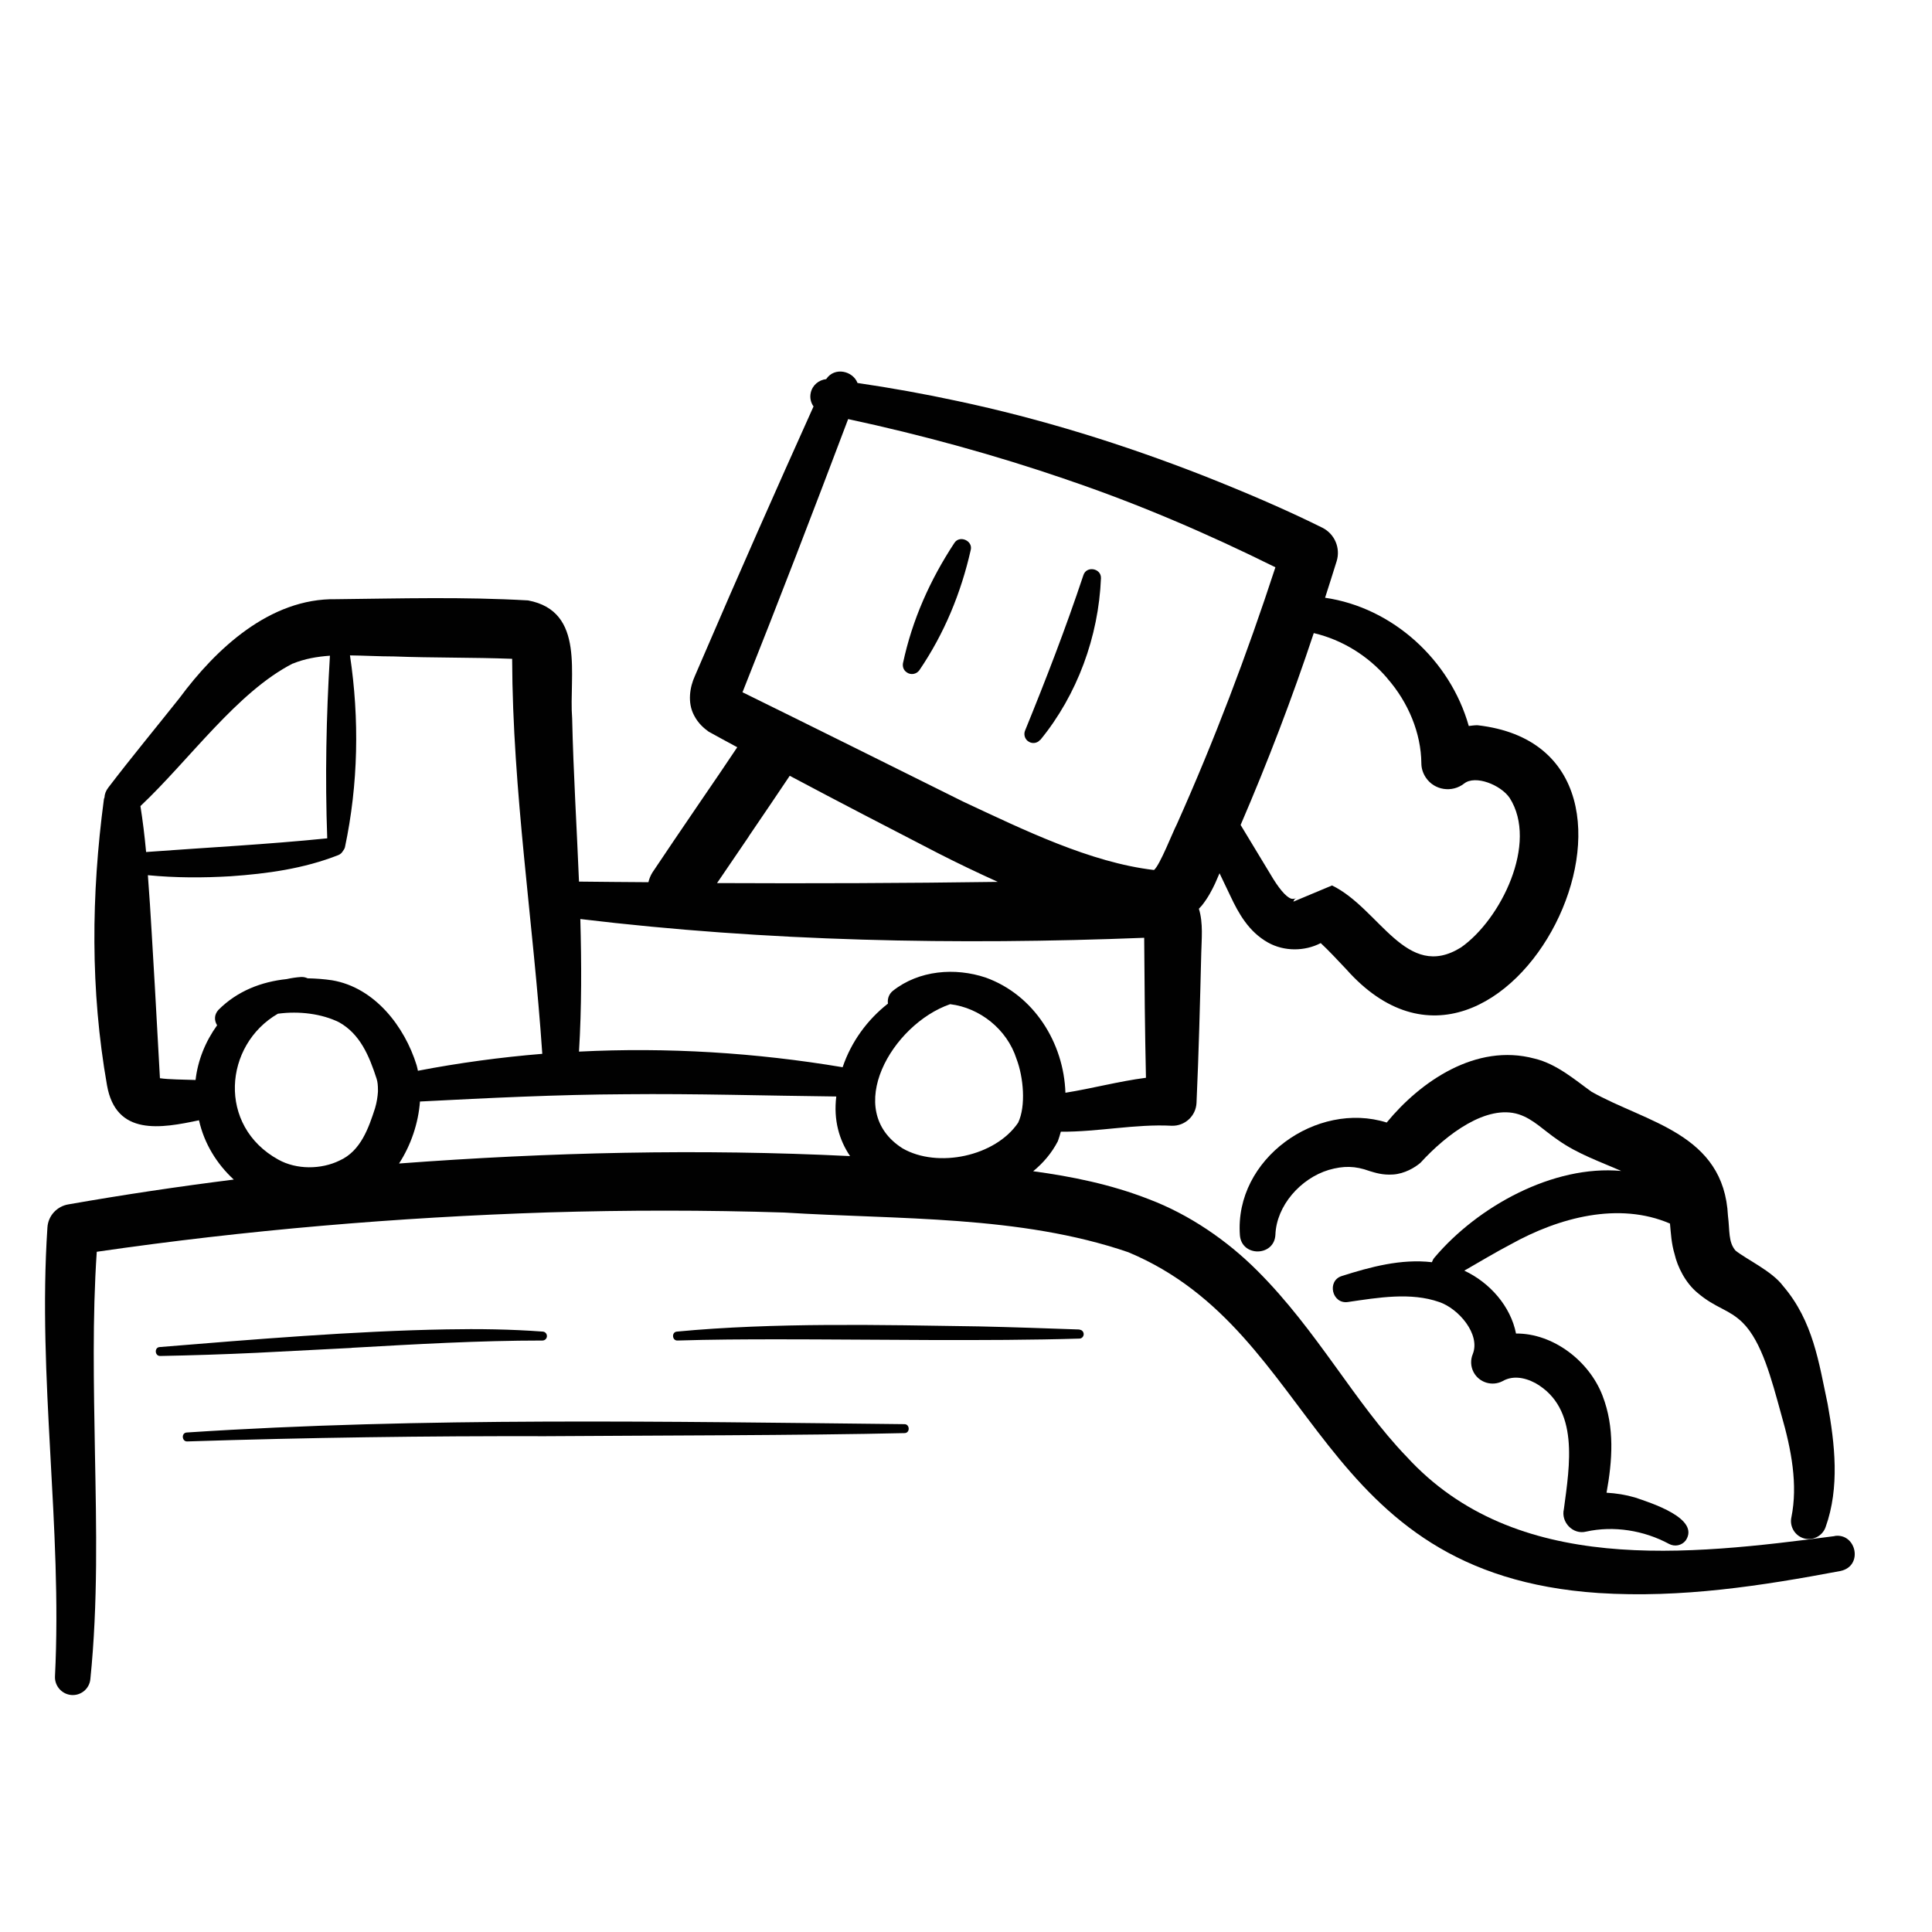
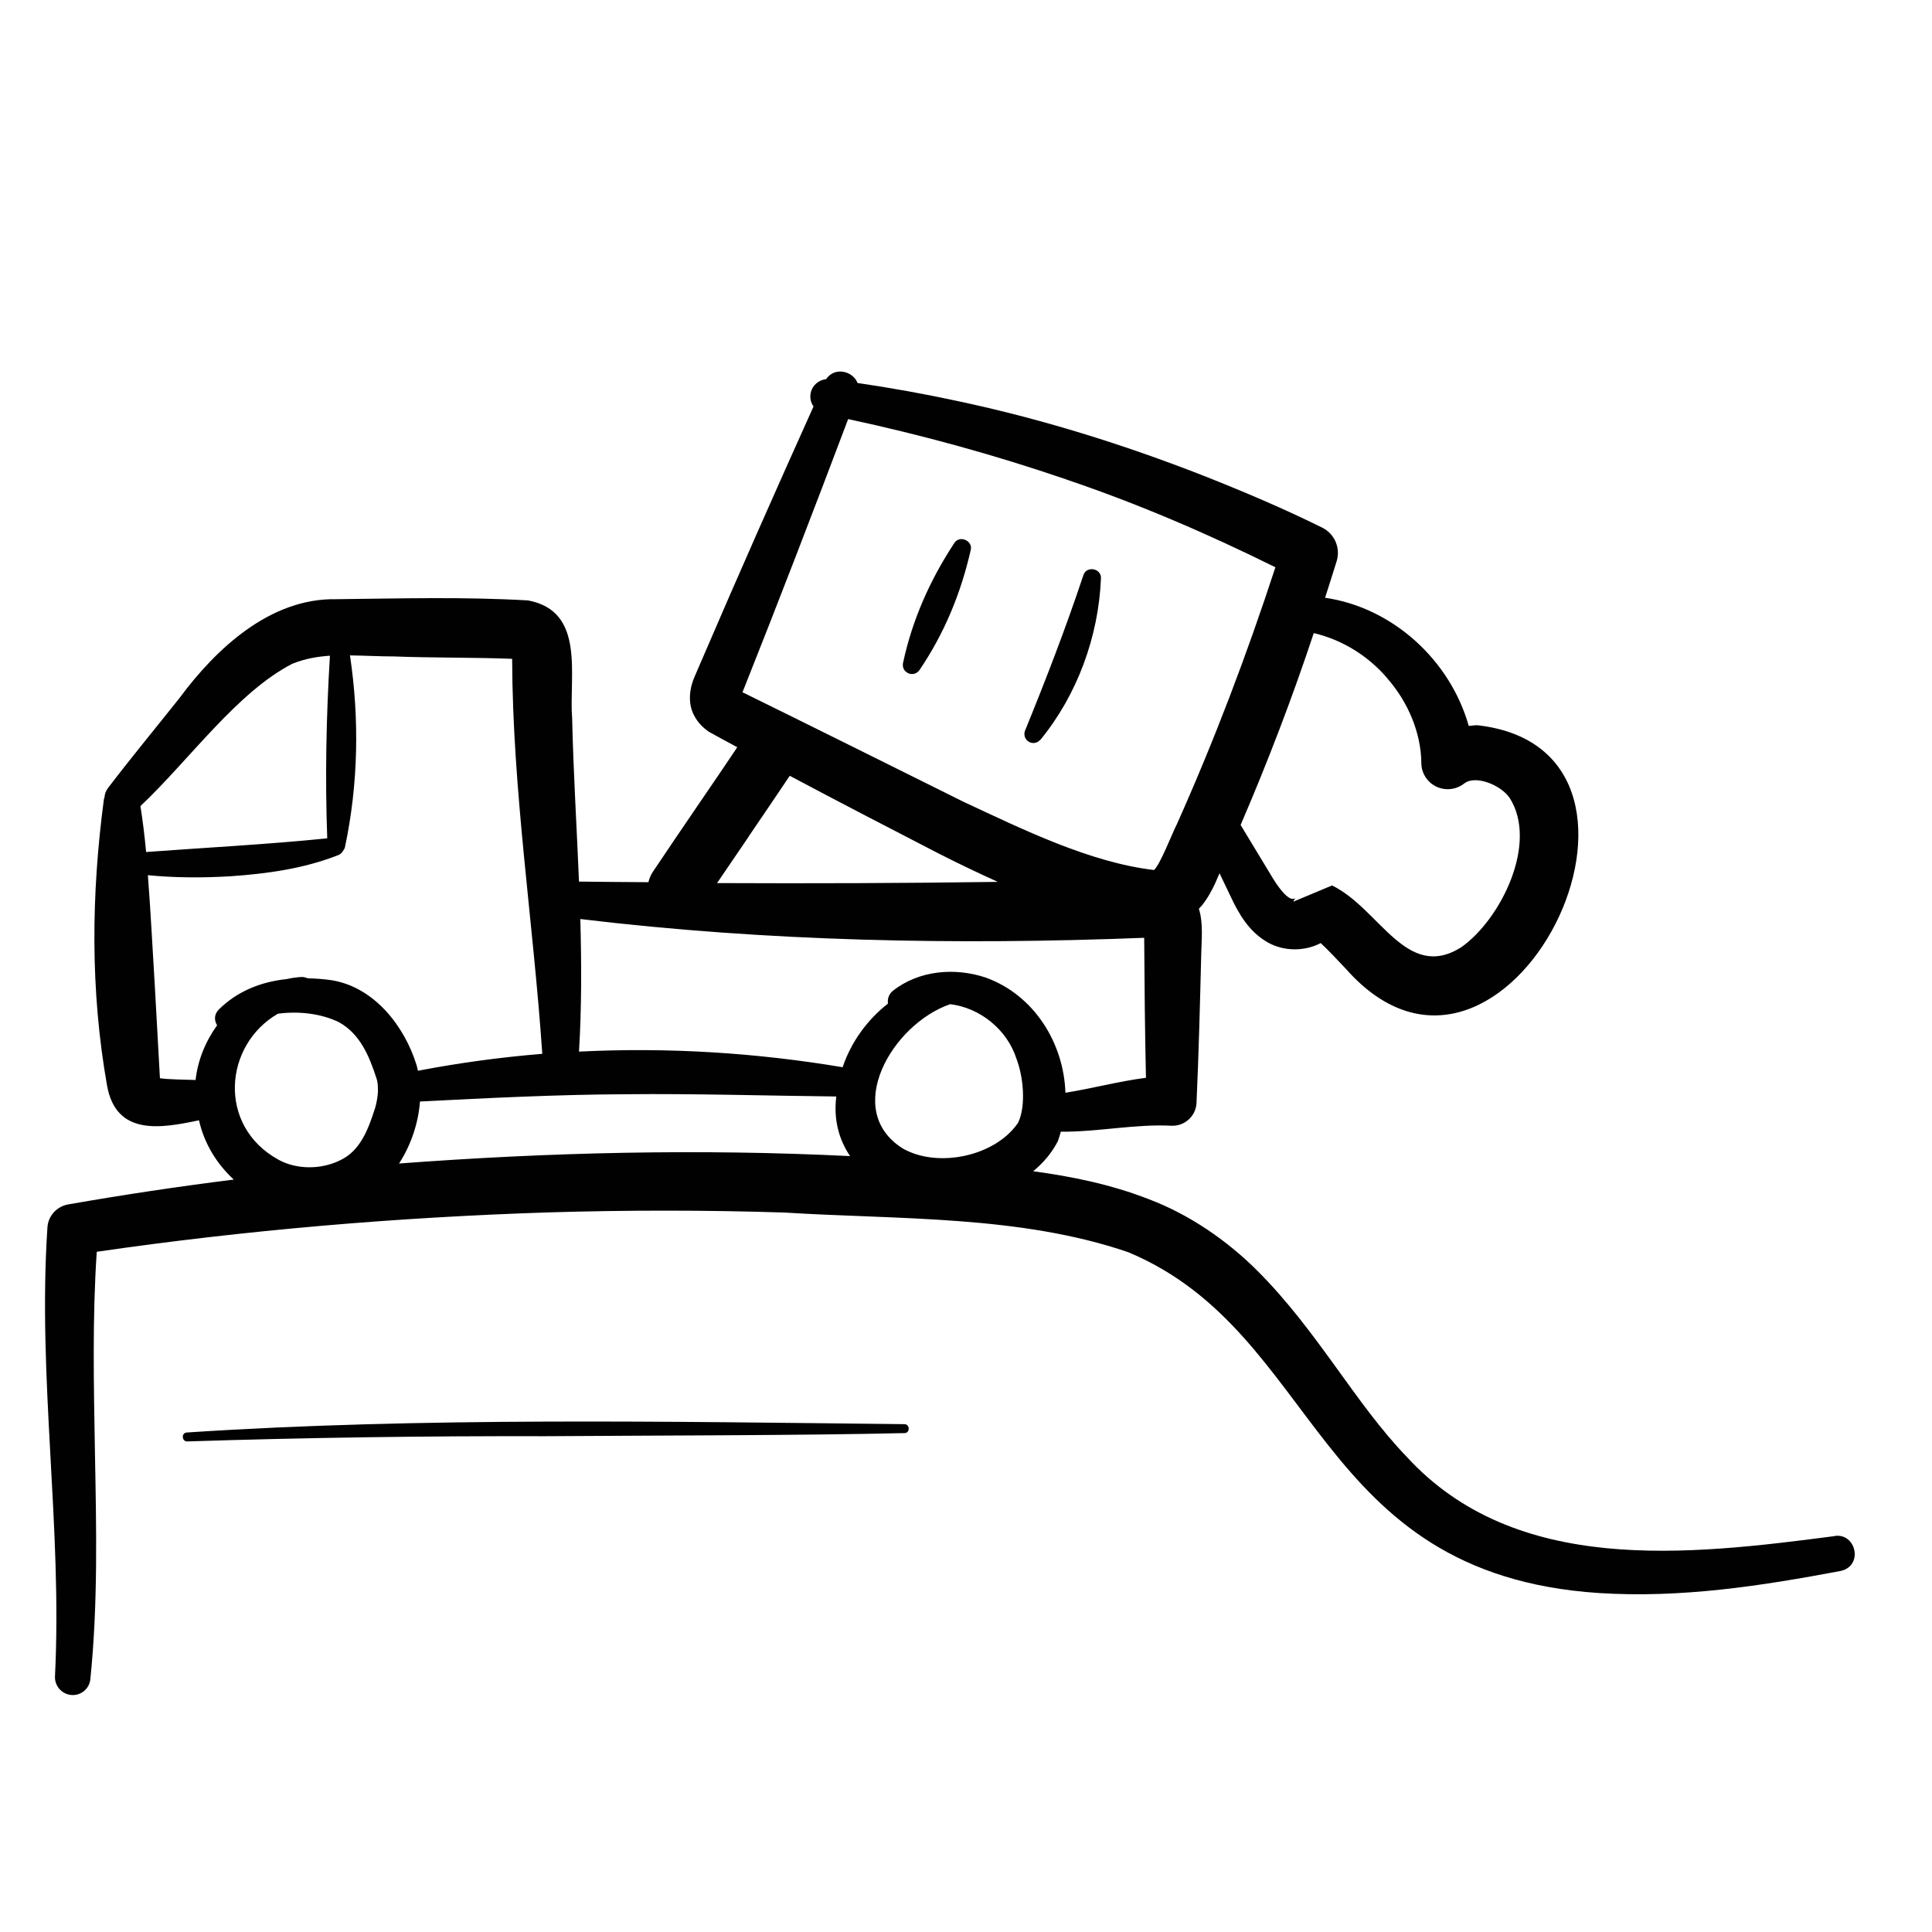
<svg xmlns="http://www.w3.org/2000/svg" width="48" height="48" viewBox="0 0 48 48" fill="none">
  <path d="M45.581 38.164C41.934 38.64 37.654 39.146 34.948 36.192C33.659 34.855 32.736 33.065 31.233 31.566C30.487 30.82 29.549 30.174 28.541 29.793C27.596 29.424 26.622 29.228 25.669 29.099C25.916 28.896 26.127 28.652 26.282 28.353C26.311 28.276 26.334 28.195 26.356 28.117C27.282 28.124 28.209 27.921 29.11 27.969C29.435 27.98 29.712 27.729 29.727 27.401C29.782 26.201 29.815 24.883 29.845 23.675C29.852 23.346 29.897 22.933 29.786 22.578C29.808 22.549 29.837 22.527 29.86 22.497C30.018 22.298 30.111 22.113 30.188 21.951C30.225 21.866 30.262 21.781 30.299 21.696C30.388 21.884 30.48 22.073 30.569 22.261C30.772 22.693 31.023 23.147 31.503 23.417C31.905 23.642 32.415 23.638 32.813 23.431C33.013 23.616 33.216 23.837 33.445 24.078C37.399 28.534 42.27 18.646 36.705 18.018C36.635 18.018 36.561 18.029 36.491 18.037C36.029 16.398 34.597 15.094 32.921 14.851C33.017 14.548 33.116 14.245 33.209 13.942C33.308 13.621 33.164 13.267 32.854 13.111C31.894 12.635 30.908 12.218 29.911 11.823C27.921 11.044 25.872 10.405 23.782 9.962C22.962 9.785 22.135 9.637 21.305 9.515C21.19 9.216 20.736 9.105 20.526 9.419C20.341 9.441 20.182 9.57 20.142 9.762C20.116 9.884 20.145 10.006 20.212 10.098C19.274 12.181 18.351 14.267 17.45 16.364L17.262 16.8C17.143 17.062 17.07 17.453 17.247 17.779C17.35 17.978 17.494 18.096 17.605 18.177C17.837 18.306 18.078 18.436 18.317 18.565C18.055 18.96 17.719 19.451 17.383 19.942C16.937 20.596 16.494 21.249 16.209 21.677C16.161 21.755 16.128 21.836 16.11 21.918C15.534 21.914 14.957 21.91 14.385 21.903C14.33 20.551 14.245 19.2 14.215 17.849C14.13 16.793 14.559 15.187 13.119 14.917C11.494 14.825 9.984 14.869 8.348 14.887C6.705 14.858 5.361 16.124 4.457 17.346C3.87 18.085 3.268 18.812 2.692 19.566C2.629 19.647 2.599 19.732 2.596 19.813C2.592 19.831 2.581 19.843 2.581 19.861C2.267 22.224 2.241 24.595 2.658 26.961C2.88 28.235 4.006 28.032 4.944 27.833C5.073 28.412 5.387 28.918 5.808 29.306C4.434 29.479 3.065 29.683 1.702 29.922C1.422 29.967 1.196 30.199 1.178 30.498C0.93 34.246 1.551 37.938 1.366 41.649C1.355 41.882 1.529 42.085 1.761 42.111C2.005 42.137 2.223 41.959 2.245 41.716C2.437 39.833 2.393 37.95 2.359 36.096C2.33 34.412 2.293 32.743 2.404 31.1C6.114 30.561 9.862 30.244 13.61 30.122C15.567 30.063 17.527 30.063 19.484 30.125C22.331 30.303 25.337 30.188 28.032 31.111C32.828 33.116 32.611 39.102 39.715 39.578C41.779 39.711 43.78 39.397 45.725 39.031C46.301 38.91 46.121 38.086 45.585 38.16L45.581 38.164ZM23.609 24.949C24.34 25.038 25.019 25.569 25.255 26.308C25.429 26.765 25.492 27.478 25.296 27.892C24.731 28.73 23.295 29.033 22.423 28.53C20.928 27.581 22.157 25.451 23.605 24.949H23.609ZM34.468 16.855C34.992 17.453 35.306 18.218 35.313 18.96C35.313 19.085 35.35 19.207 35.424 19.318C35.635 19.636 36.078 19.702 36.377 19.466C36.654 19.248 37.285 19.499 37.507 19.824C38.223 20.947 37.289 22.844 36.299 23.538C34.937 24.388 34.276 22.571 33.094 21.999L32.134 22.401C32.142 22.368 32.167 22.335 32.186 22.32C32.153 22.335 32.097 22.335 32.079 22.327C31.942 22.283 31.754 22.047 31.562 21.718C31.314 21.312 31.071 20.902 30.823 20.496C31.495 18.934 32.105 17.343 32.64 15.729C33.349 15.895 33.995 16.298 34.464 16.848L34.468 16.855ZM26.511 11.919C28.287 12.521 30.011 13.263 31.687 14.094C30.979 16.261 30.17 18.395 29.239 20.477C29.136 20.673 28.819 21.493 28.671 21.615C27.087 21.43 25.425 20.614 23.93 19.916C22.597 19.252 19.772 17.849 18.462 17.206C18.454 17.206 18.454 17.203 18.447 17.199C19.344 14.947 20.215 12.683 21.072 10.412C22.911 10.807 24.727 11.306 26.503 11.915L26.511 11.919ZM18.602 20.78C18.975 20.23 19.344 19.691 19.621 19.274C20.847 19.927 22.091 20.57 23.299 21.194C23.782 21.441 24.284 21.681 24.79 21.91C22.471 21.943 20.142 21.951 17.815 21.94C18.052 21.589 18.325 21.19 18.602 20.784V20.78ZM28.427 23.295C28.434 24.432 28.445 25.628 28.471 26.777C27.792 26.865 27.135 27.043 26.47 27.149C26.43 25.913 25.691 24.72 24.491 24.288C23.73 24.033 22.833 24.103 22.183 24.617C22.087 24.694 22.043 24.816 22.061 24.934C21.552 25.333 21.149 25.879 20.935 26.515C18.779 26.153 16.575 26.016 14.385 26.127C14.452 25.026 14.448 23.93 14.418 22.833C19.052 23.391 23.767 23.483 28.431 23.299L28.427 23.295ZM12.724 16.372C12.735 19.658 13.252 22.925 13.473 26.182C12.436 26.267 11.402 26.407 10.383 26.603C10.372 26.555 10.364 26.507 10.35 26.463C10.054 25.506 9.312 24.535 8.252 24.355C8.053 24.325 7.85 24.31 7.643 24.306C7.595 24.284 7.543 24.27 7.481 24.273C7.359 24.281 7.241 24.299 7.122 24.325C6.498 24.391 5.9 24.617 5.428 25.089C5.313 25.215 5.324 25.359 5.394 25.473C5.106 25.872 4.914 26.341 4.859 26.832C4.545 26.821 4.198 26.821 3.973 26.788C3.973 26.788 3.973 26.788 3.973 26.78L3.847 24.506C3.796 23.701 3.748 22.7 3.674 21.744C4.361 21.811 5.047 21.811 5.734 21.77C6.631 21.707 7.54 21.585 8.404 21.245C8.459 21.223 8.496 21.186 8.518 21.146C8.54 21.12 8.559 21.087 8.57 21.05C8.902 19.484 8.932 17.863 8.695 16.283C9.057 16.287 9.426 16.309 9.781 16.309C10.748 16.346 11.756 16.331 12.72 16.368L12.724 16.372ZM6.908 25.185C7.433 25.115 7.994 25.185 8.426 25.399C8.946 25.691 9.172 26.23 9.356 26.799C9.382 26.876 9.39 26.972 9.39 27.076C9.39 27.09 9.39 27.105 9.39 27.124C9.382 27.249 9.36 27.39 9.319 27.53C9.161 28.017 8.965 28.597 8.437 28.833C7.979 29.058 7.366 29.062 6.916 28.811C5.394 27.973 5.561 25.961 6.905 25.185H6.908ZM7.278 16.486C7.566 16.368 7.876 16.313 8.197 16.291C8.105 17.808 8.075 19.307 8.13 20.828C6.635 20.98 5.132 21.057 3.63 21.168C3.593 20.765 3.545 20.381 3.489 20.027C4.697 18.89 5.893 17.188 7.278 16.483V16.486ZM9.914 28.907C10.209 28.453 10.394 27.907 10.434 27.367C12.144 27.279 13.842 27.194 15.541 27.186C17.28 27.168 19.019 27.223 20.777 27.242C20.777 27.242 20.777 27.242 20.777 27.245C20.706 27.825 20.847 28.32 21.12 28.723C17.38 28.538 13.647 28.627 9.914 28.907Z" fill="#010101" />
  <path d="M22.527 16.704C22.627 16.778 22.77 16.752 22.841 16.652C23.461 15.74 23.875 14.736 24.118 13.662C24.174 13.433 23.841 13.289 23.712 13.488C23.107 14.407 22.663 15.401 22.434 16.479C22.42 16.564 22.449 16.652 22.527 16.704Z" fill="#010101" />
  <path d="M25.846 18.384C26.765 17.262 27.294 15.814 27.353 14.367C27.364 14.119 26.994 14.049 26.917 14.289C26.474 15.618 25.994 16.859 25.466 18.155C25.433 18.24 25.455 18.343 25.529 18.406C25.625 18.487 25.765 18.476 25.843 18.38L25.846 18.384Z" fill="#010101" />
-   <path d="M32.193 22.316C32.193 22.316 32.19 22.32 32.186 22.324C32.186 22.324 32.193 22.324 32.197 22.324C32.212 22.316 32.212 22.309 32.197 22.32L32.193 22.316Z" fill="#010101" />
-   <path d="M34.449 27.888C32.721 27.345 30.665 28.785 30.805 30.69C30.849 31.233 31.658 31.222 31.687 30.679C31.713 29.952 32.315 29.276 33.013 29.066C33.379 28.962 33.663 28.962 34.028 29.095C34.157 29.132 34.342 29.199 34.612 29.18C34.892 29.162 35.151 29.01 35.291 28.889C35.952 28.165 36.941 27.434 37.732 27.685C38.097 27.803 38.341 28.076 38.718 28.331C39.201 28.671 39.766 28.866 40.279 29.092C38.588 28.937 36.713 29.974 35.642 31.241C35.612 31.274 35.59 31.318 35.575 31.359C34.807 31.27 34.047 31.477 33.338 31.702C32.958 31.82 33.094 32.407 33.489 32.348C34.246 32.237 35.051 32.101 35.756 32.348C36.24 32.511 36.786 33.15 36.591 33.641C36.532 33.781 36.535 33.951 36.613 34.095C36.753 34.353 37.075 34.449 37.333 34.313C37.558 34.183 37.846 34.202 38.149 34.364C39.245 34.992 38.998 36.406 38.854 37.495C38.777 37.817 39.079 38.134 39.404 38.053C40.091 37.901 40.841 38.02 41.468 38.359C41.609 38.433 41.782 38.4 41.882 38.271C42.247 37.724 41.011 37.337 40.619 37.204C40.39 37.137 40.154 37.1 39.914 37.086C40.058 36.295 40.121 35.468 39.814 34.674C39.482 33.81 38.585 33.124 37.665 33.131C37.532 32.455 37.015 31.865 36.38 31.569C36.772 31.344 37.152 31.115 37.532 30.916C38.732 30.247 40.217 29.852 41.49 30.399C41.513 30.635 41.524 30.893 41.605 31.159C41.675 31.47 41.874 31.872 42.173 32.119C42.628 32.507 42.953 32.522 43.3 32.865C43.772 33.338 44.009 34.25 44.256 35.147C44.511 36.029 44.669 36.89 44.507 37.695C44.459 37.909 44.577 38.134 44.791 38.212C45.02 38.293 45.275 38.171 45.356 37.942C45.711 36.953 45.585 35.871 45.408 34.885C45.19 33.862 45.05 32.825 44.3 31.95C44.031 31.584 43.396 31.292 43.119 31.071C42.934 30.857 42.978 30.569 42.931 30.21C42.831 28.157 40.9 27.892 39.541 27.124C39.146 26.843 38.677 26.43 38.123 26.3C36.668 25.909 35.284 26.876 34.453 27.888H34.449Z" fill="#010101" />
-   <path d="M8.74 33.486C10.32 33.397 11.9 33.305 13.477 33.305C13.536 33.305 13.584 33.26 13.588 33.201C13.591 33.139 13.547 33.087 13.484 33.083C12.687 33.024 11.893 33.013 11.095 33.028C8.799 33.068 6.273 33.279 3.969 33.467C3.829 33.474 3.844 33.692 3.98 33.689C4.774 33.674 5.568 33.648 6.358 33.611L8.732 33.489L8.74 33.486Z" fill="#010101" />
-   <path d="M26.817 33.031C25.986 33.002 25.152 32.972 24.321 32.954C21.899 32.917 19.226 32.854 16.819 33.083C16.678 33.094 16.697 33.312 16.833 33.305C17.664 33.279 18.495 33.275 19.326 33.275C21.644 33.275 24.513 33.327 26.817 33.257C26.876 33.257 26.921 33.209 26.924 33.15C26.924 33.087 26.88 33.039 26.817 33.035V33.031Z" fill="#010101" />
  <path d="M22.475 35.383C16.645 35.321 10.457 35.206 4.641 35.59C4.497 35.598 4.519 35.819 4.652 35.812C7.621 35.716 10.589 35.675 13.558 35.682C16.073 35.664 19.99 35.664 22.471 35.605C22.615 35.605 22.608 35.383 22.471 35.383H22.475Z" fill="#010101" />
</svg>